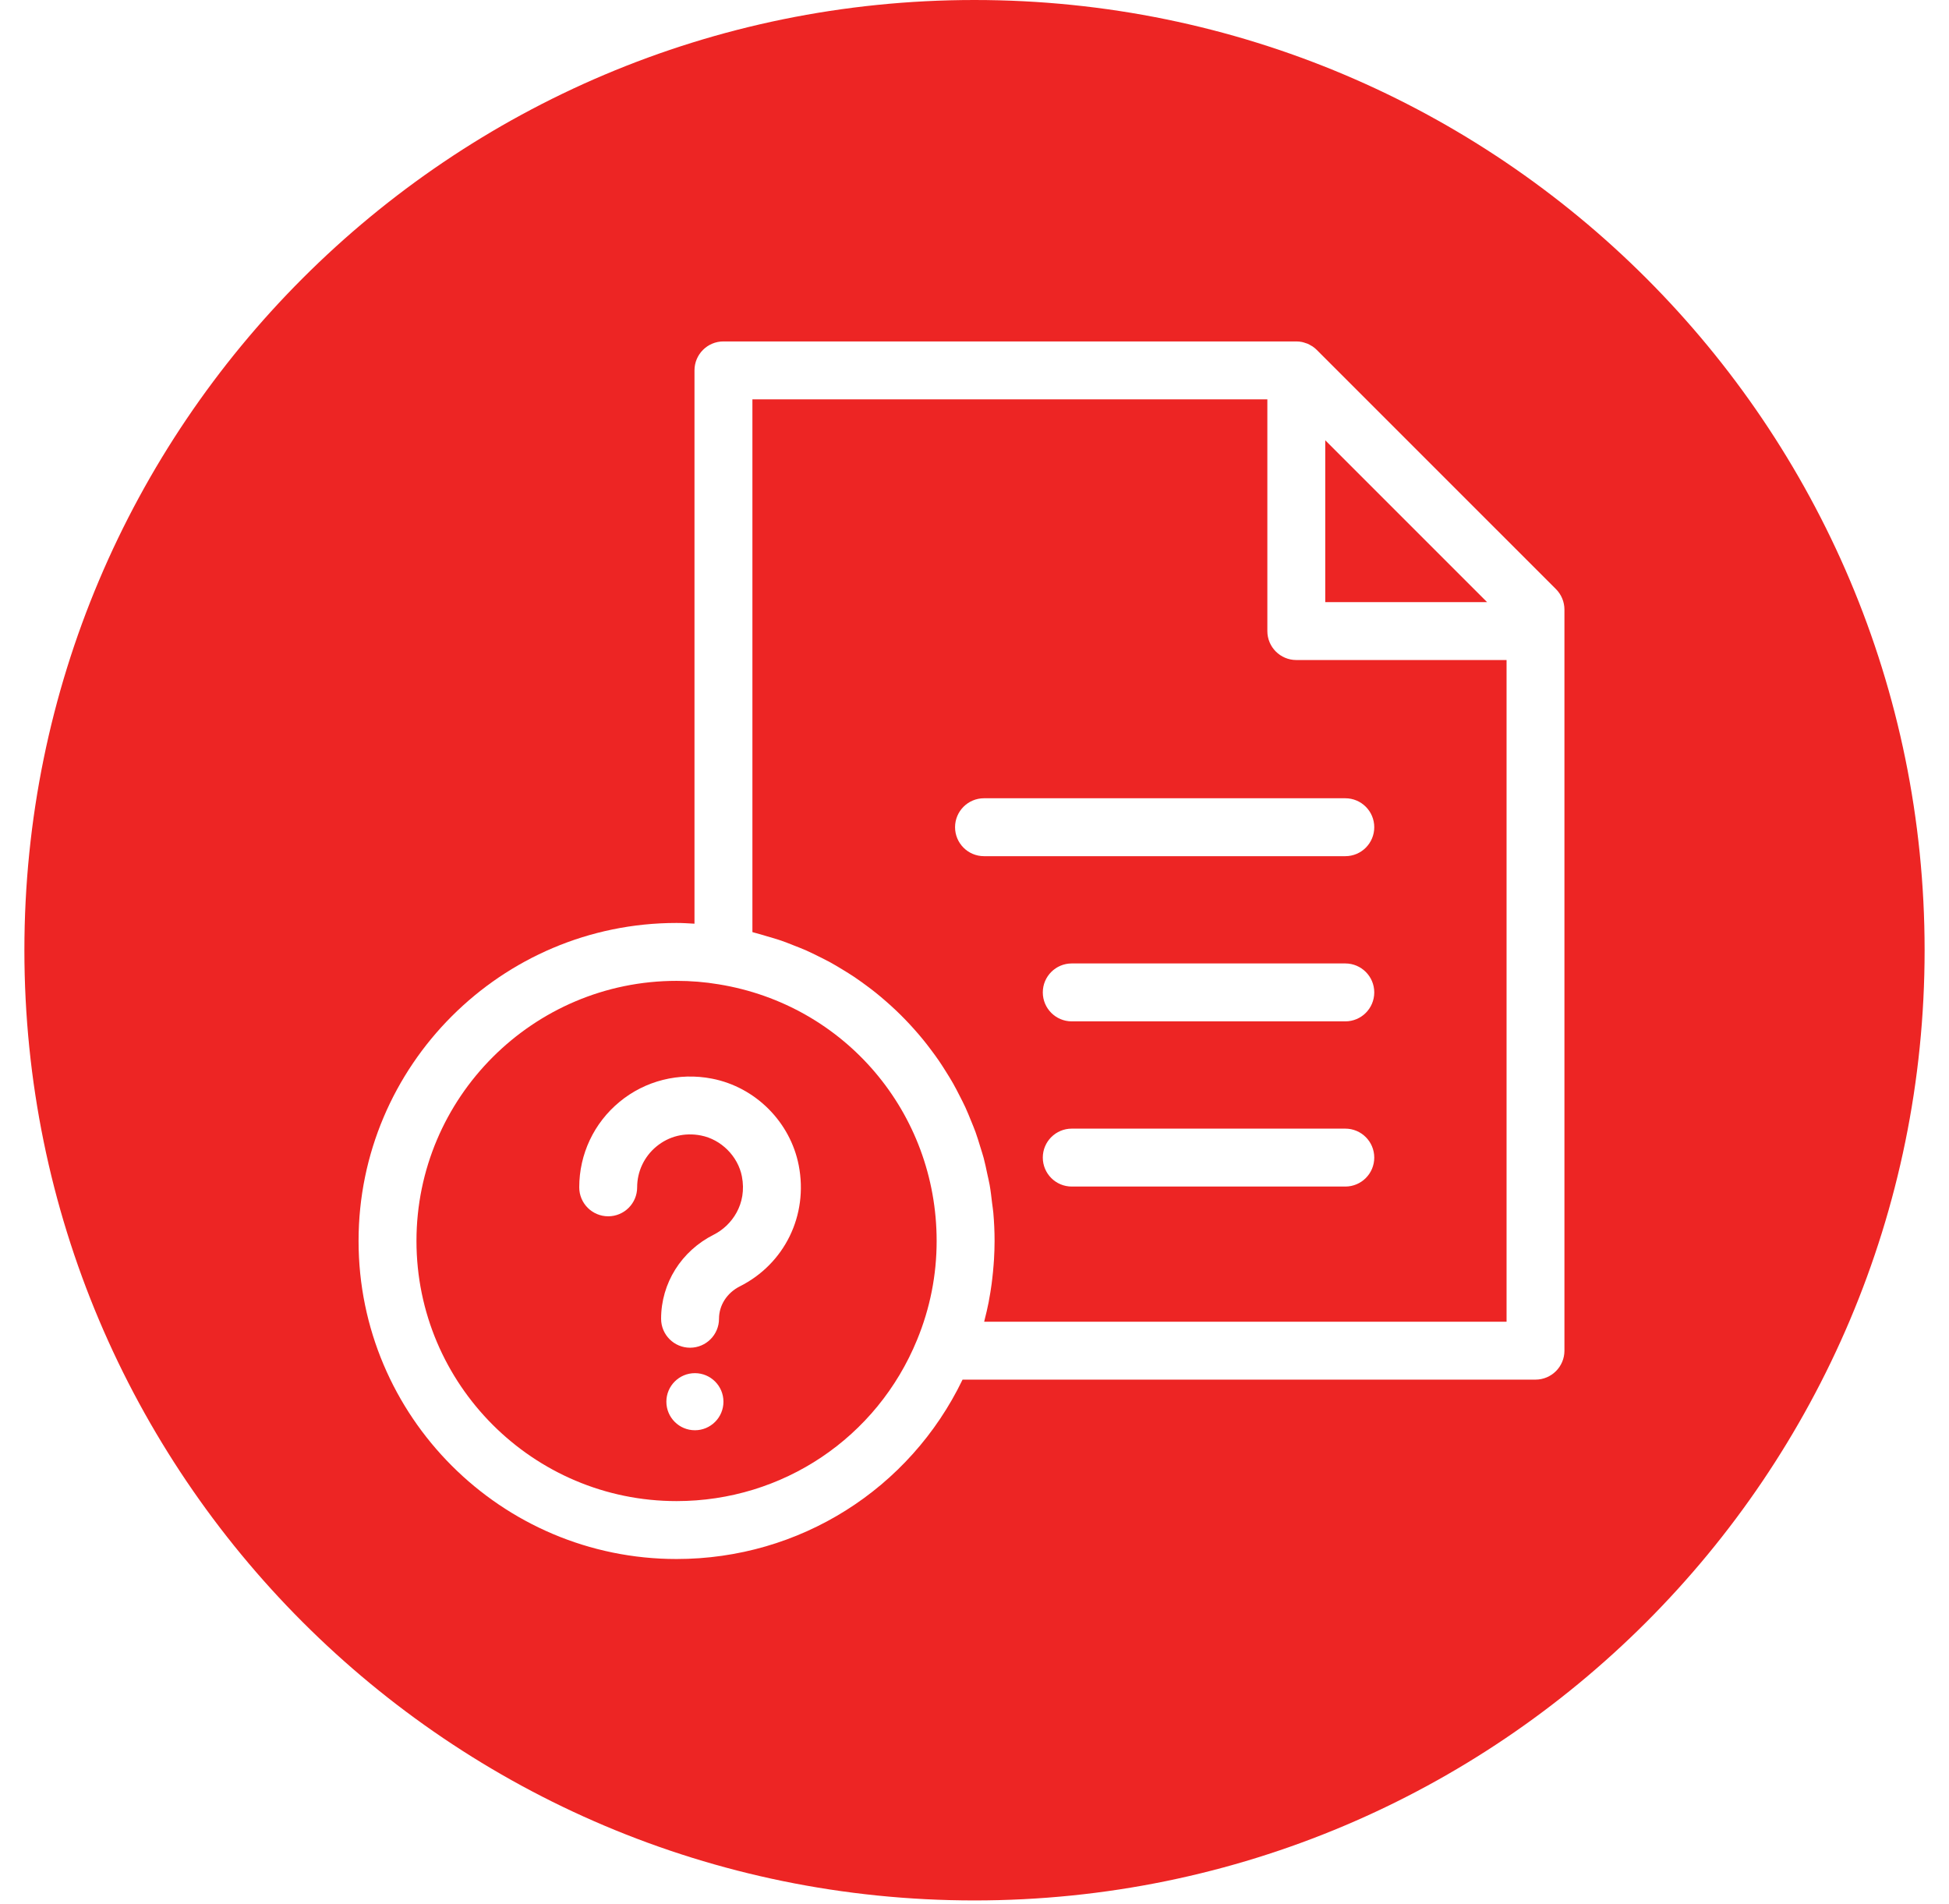
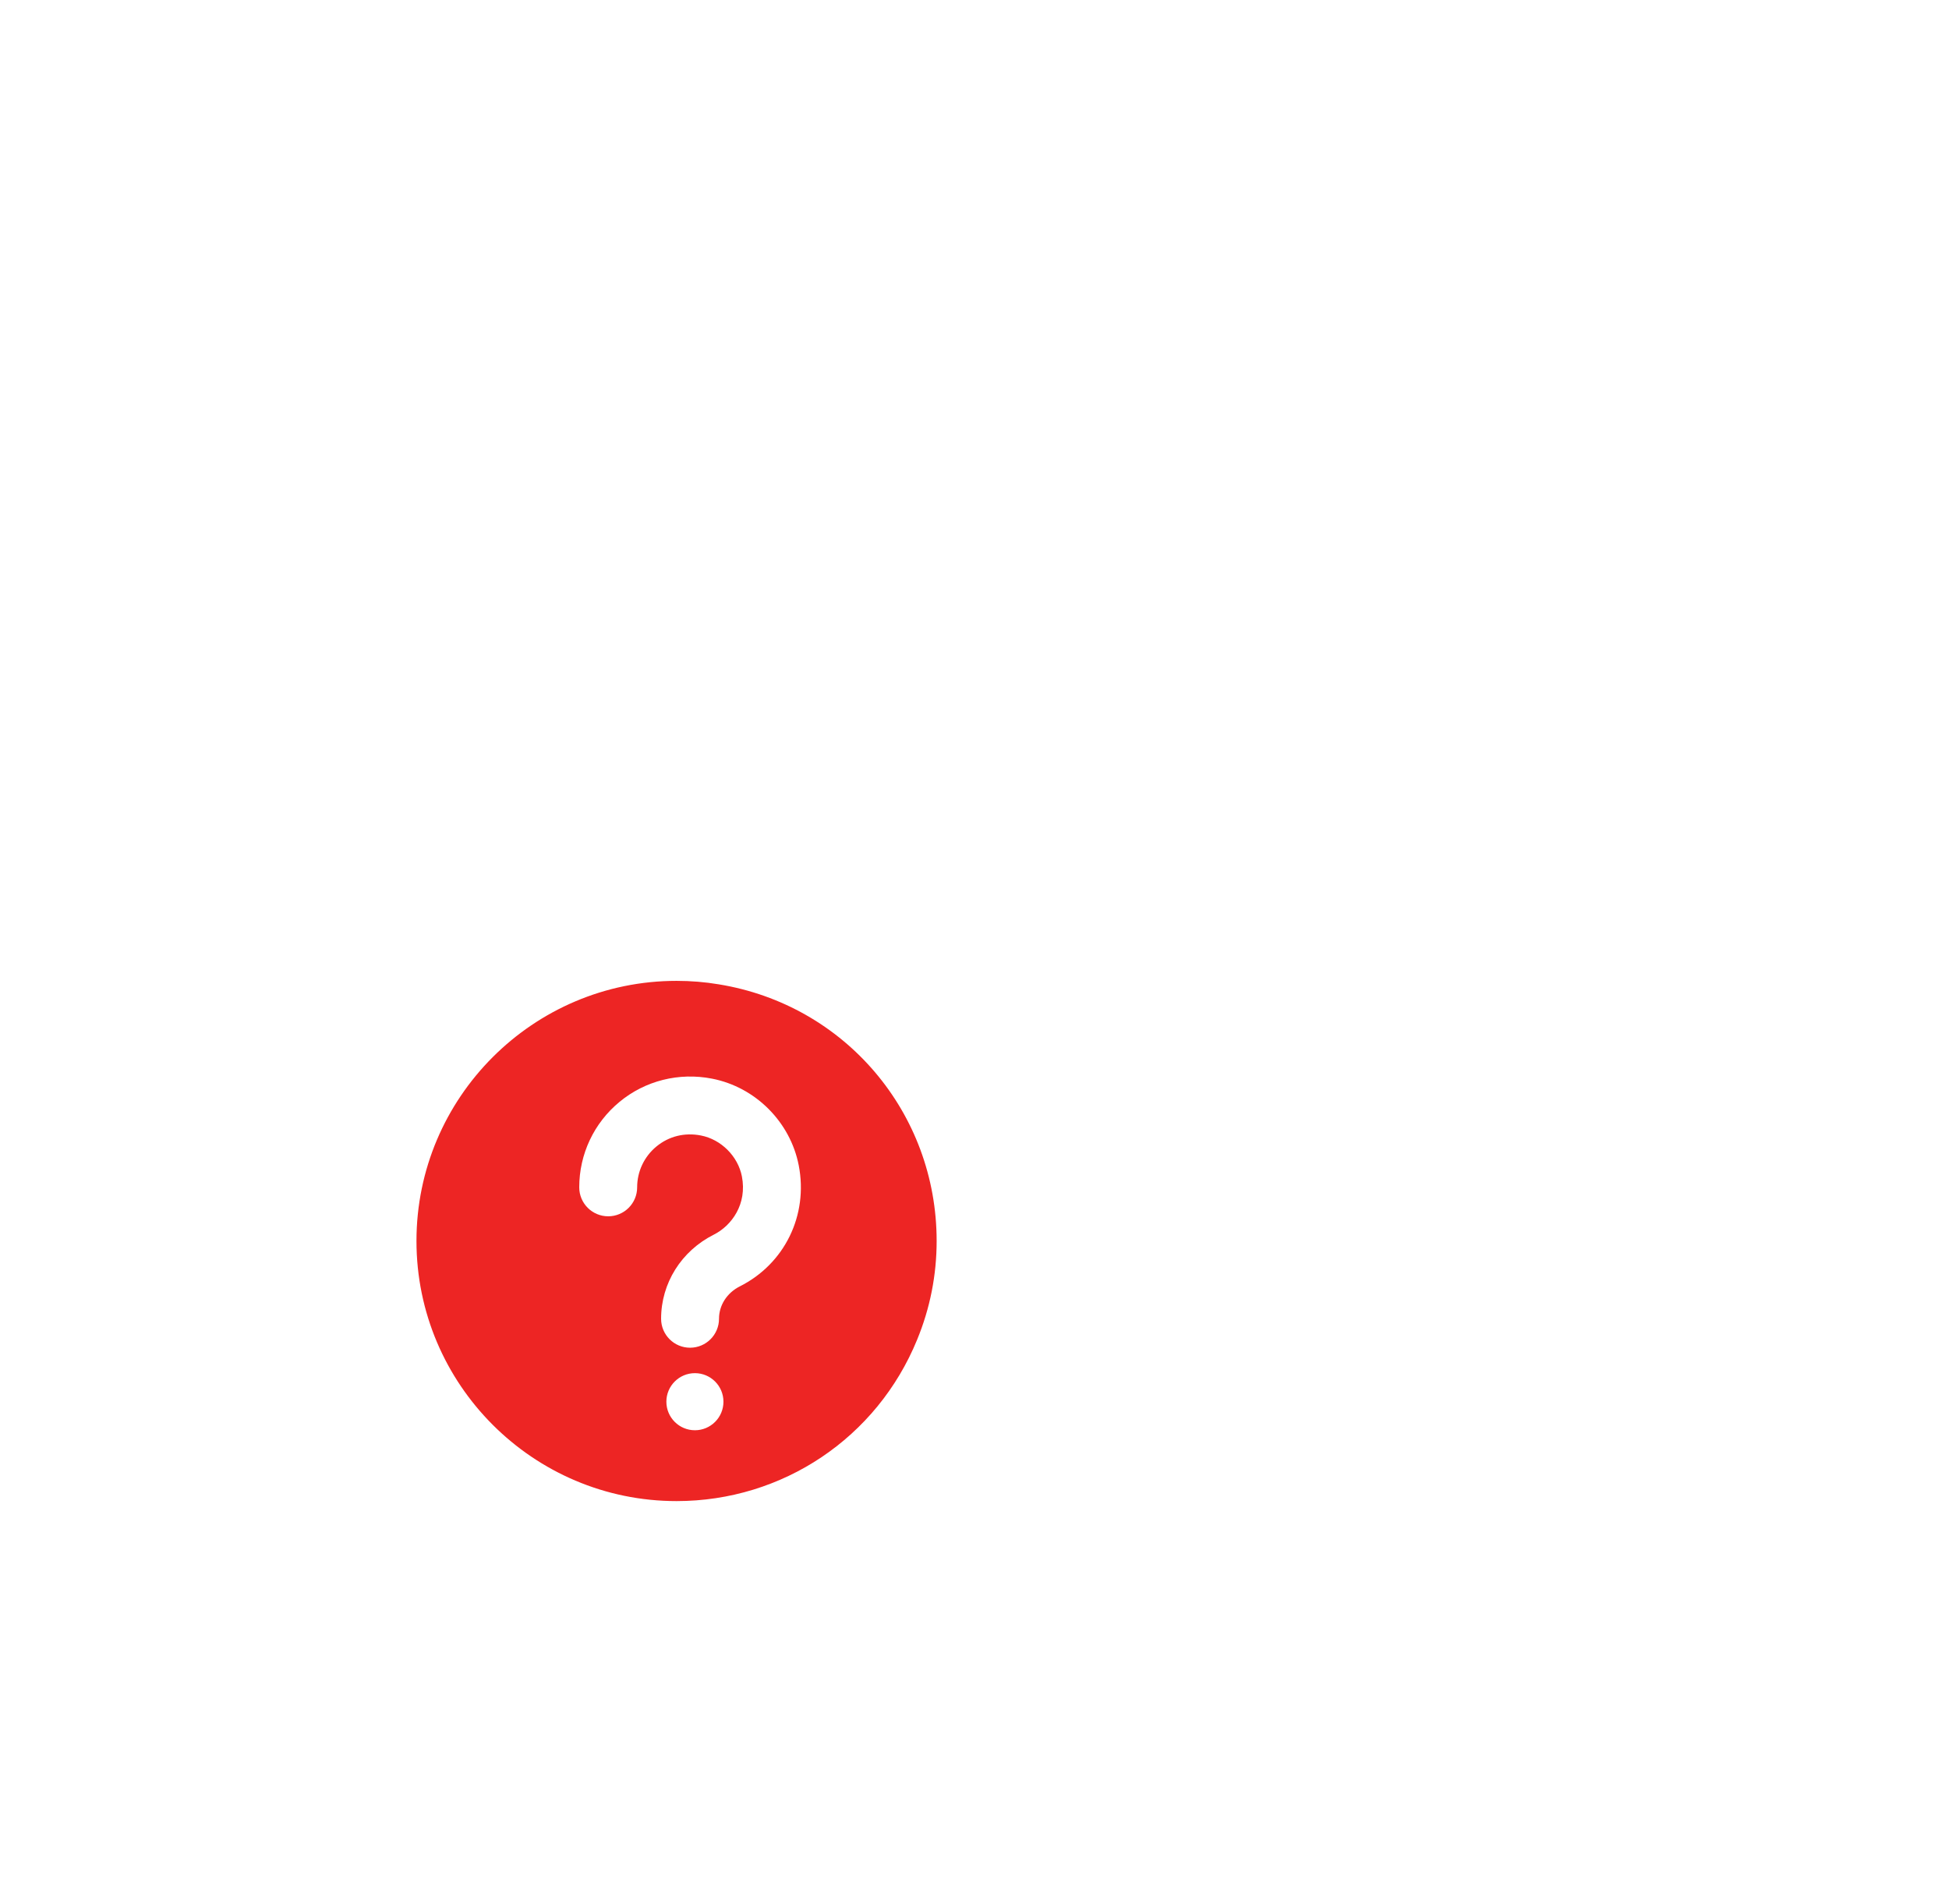
<svg xmlns="http://www.w3.org/2000/svg" id="Layer_1" width="300" height="293" viewBox="0 0 300 293">
  <defs>
    <style>.cls-1{fill:#ed2524;stroke-width:0px;}</style>
  </defs>
  <path class="cls-1" d="M144.173,190.996c0-19.728-14.102-36.34-33.532-39.499-2.119-.357-4.3-.535-6.501-.535-22.076,0-40.035,17.959-40.035,40.034s17.96,40.034,40.035,40.034c16.321,0,30.854-9.75,37.029-24.84,1.994-4.842,3.004-9.95,3.004-15.194ZM106.964,220.126c-2.426,0-4.393-1.967-4.393-4.393s1.967-4.394,4.393-4.394,4.393,1.967,4.393,4.394-1.967,4.393-4.393,4.393ZM113.874,197.985c-1.973.993-3.2,2.902-3.2,4.982,0,2.461-1.996,4.457-4.456,4.457-2.461,0-4.458-1.995-4.458-4.457,0-5.468,3.108-10.429,8.109-12.944,2.752-1.384,5.157-4.692,4.329-8.96-.604-3.106-3.196-5.698-6.304-6.302-2.502-.492-4.938.114-6.851,1.691-1.887,1.556-2.969,3.847-2.969,6.289,0,2.461-1.994,4.457-4.456,4.457s-4.458-1.996-4.458-4.457c0-5.113,2.264-9.911,6.212-13.165,3.946-3.254,9.128-4.557,14.223-3.564,6.689,1.3,12.053,6.666,13.352,13.352,1.486,7.661-2.159,15.144-9.074,18.622Z" />
-   <path class="cls-1" d="M199.535,101.583c-2.461,0-4.458-1.996-4.458-4.457v-35.664h-79.263v81.994c.107.026.207.064.315.091.645.161,1.27.362,1.905.547.735.215,1.473.42,2.192.667.65.223,1.28.482,1.916.731.674.264,1.352.523,2.012.815.633.281,1.248.592,1.867.899.631.313,1.262.624,1.877.962.606.334,1.194.693,1.784,1.051.596.362,1.188.725,1.764,1.11.572.382,1.127.782,1.68,1.187.561.41,1.115.825,1.657,1.258.529.424,1.047.862,1.557,1.308.527.459,1.045.926,1.551,1.406.486.462.961.932,1.426,1.412.492.507.971,1.024,1.438,1.552.44.494.871.993,1.289,1.505.453.554.889,1.121,1.317,1.695.391.522.777,1.046,1.145,1.584.412.6.801,1.215,1.186,1.834.34.546.68,1.091.998,1.651.367.646.707,1.308,1.043,1.972.289.564.58,1.124.846,1.701.32.693.604,1.404.893,2.114.233.576.477,1.145.688,1.732.27.746.498,1.509.731,2.272.176.576.369,1.143.525,1.727.217.815.385,1.647.561,2.478.117.554.258,1.099.355,1.66.164.931.27,1.88.381,2.828.057.479.141.948.182,1.431.127,1.438.195,2.891.195,4.36,0,.954-.037,1.903-.09,2.849-.018.284-.041.566-.062.848-.053.691-.117,1.378-.199,2.064-.033.288-.066.576-.105.863-.115.843-.248,1.682-.408,2.516-.018.092-.029.185-.047.278-.182.92-.395,1.834-.629,2.742-.021.088-.037.177-.061.265h80.408v-101.838h-32.358ZM207.077,182.619h-42.108c-2.461,0-4.456-1.995-4.456-4.457s1.994-4.457,4.456-4.457h42.108c2.461,0,4.456,1.996,4.456,4.457s-1.994,4.457-4.456,4.457ZM207.077,157.196h-42.108c-2.461,0-4.456-1.996-4.456-4.457s1.994-4.457,4.456-4.457h42.108c2.461,0,4.456,1.995,4.456,4.457s-1.994,4.457-4.456,4.457ZM207.077,131.772h-55.614c-2.461,0-4.456-1.995-4.456-4.457s1.994-4.457,4.456-4.457h55.614c2.461,0,4.456,1.995,4.456,4.457s-1.994,4.457-4.456,4.457Z" />
-   <polygon class="cls-1" points="203.99 67.765 203.99 92.67 228.896 92.67 203.99 67.765" />
-   <path class="cls-1" d="M149.992,0C69.219,0,3.754,65.479,3.754,146.239s65.465,146.252,146.238,146.252,146.254-65.479,146.254-146.252S230.766,0,149.992,0ZM240.806,207.878c0,2.461-1.996,4.457-4.458,4.457h-88.187c-8.13,16.858-25.084,27.609-44.022,27.609-26.99,0-48.947-21.957-48.947-48.947s21.956-48.947,48.947-48.947c.924,0,1.842.061,2.76.113V57.005c0-2.461,1.994-4.457,4.456-4.457h88.179c.297,0,.592.031.881.089.197.04.383.108.57.173.086.03.176.046.26.081.207.086.397.198.586.312.059.035.123.06.18.098.244.163.471.349.676.555l36.814,36.812c.834.836,1.305,1.969,1.305,3.151v114.057Z" />
</svg>